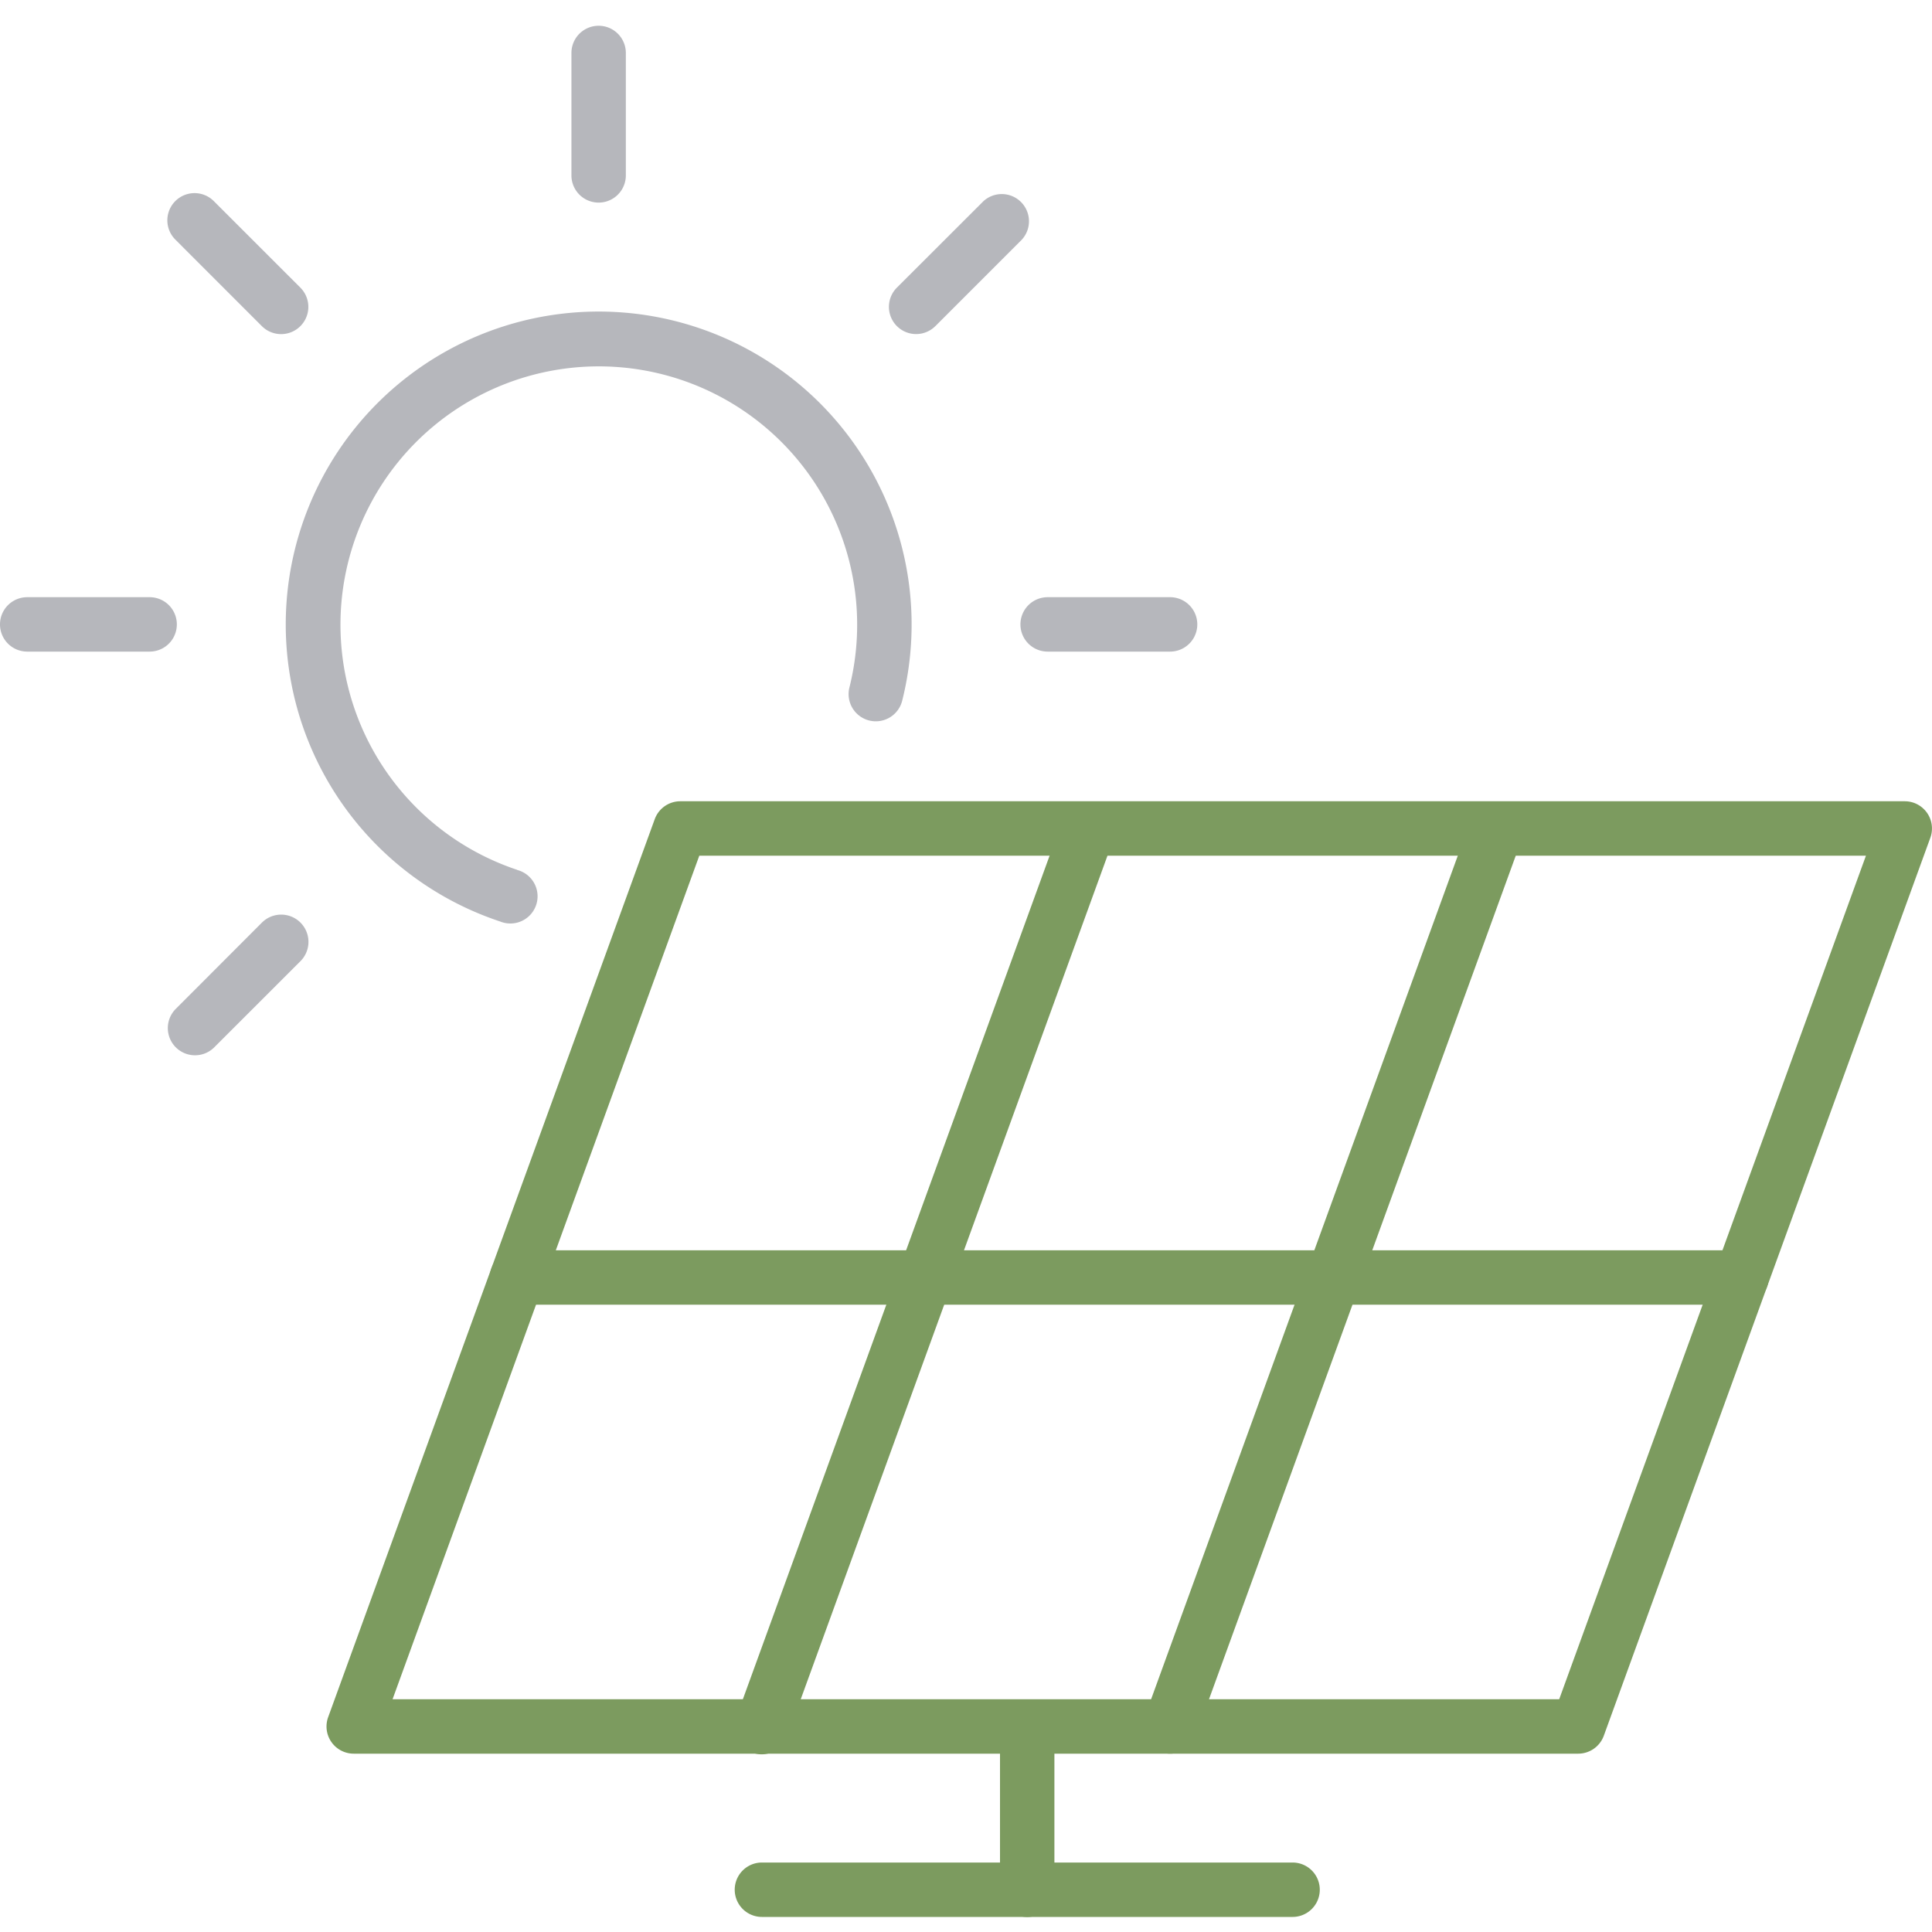
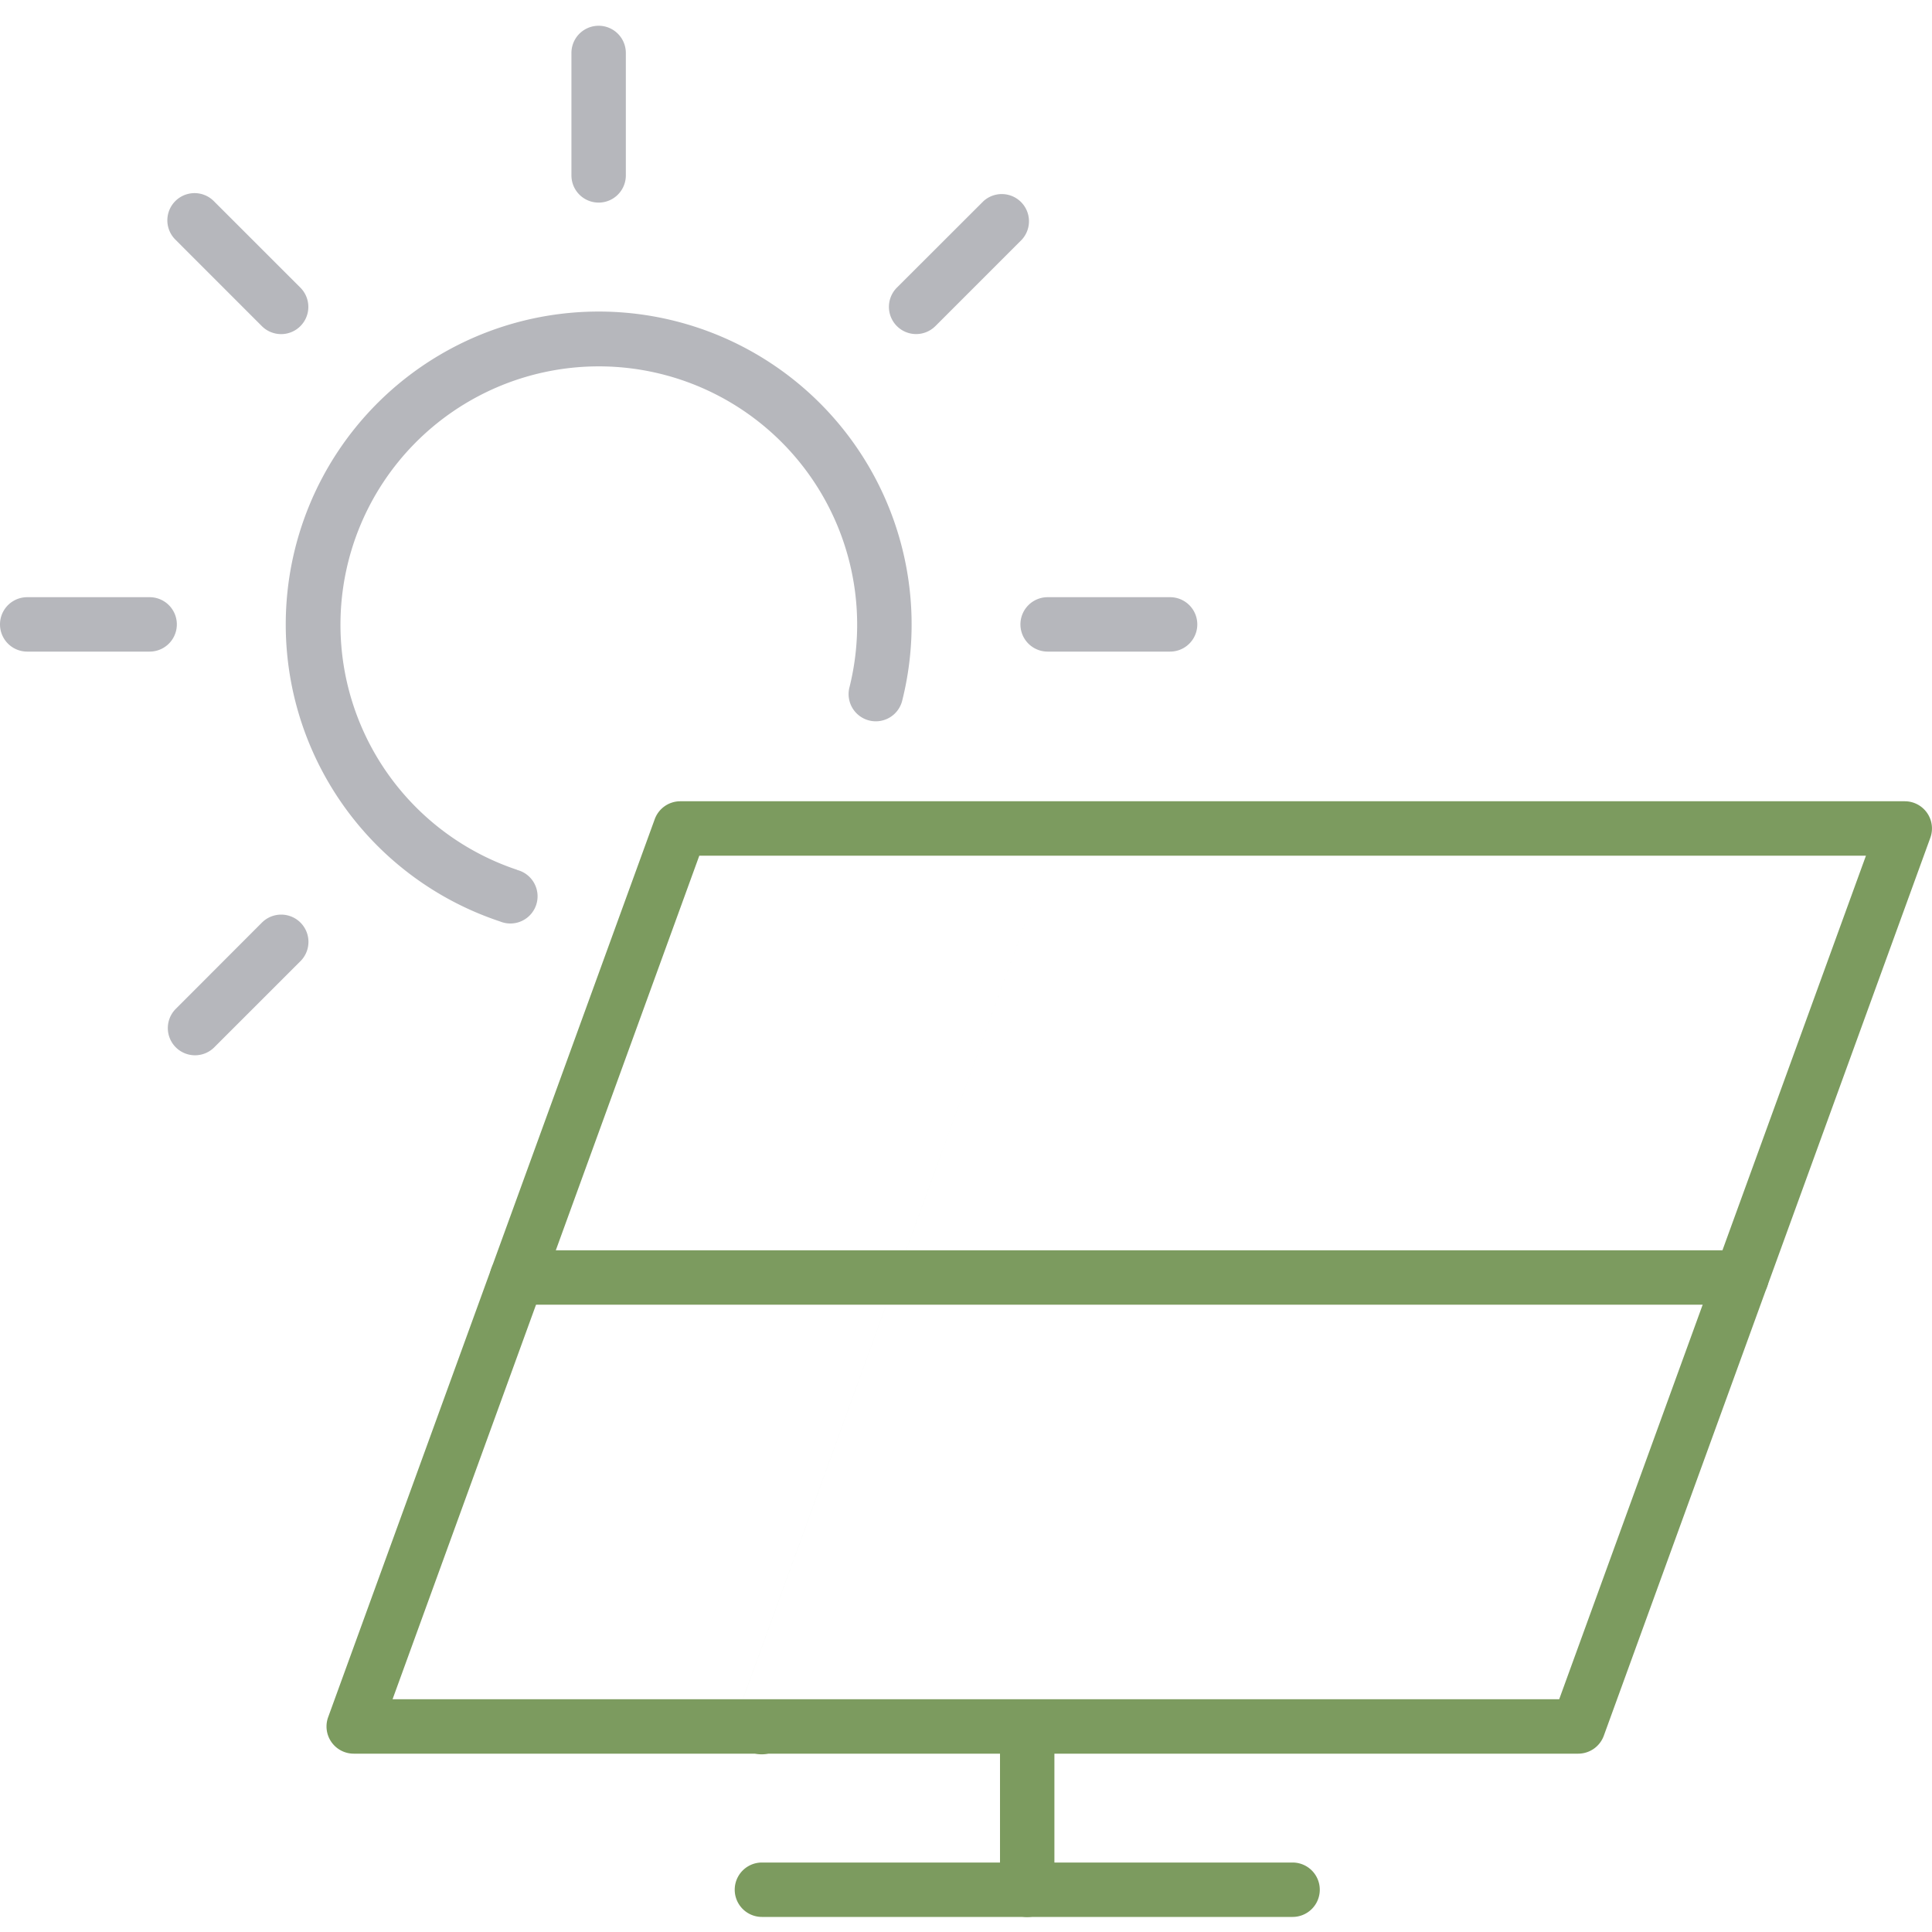
<svg xmlns="http://www.w3.org/2000/svg" width="75" height="75" viewBox="0 0 75 75">
  <defs>
    <clipPath id="clip-path">
      <rect id="Rectangle_31584" data-name="Rectangle 31584" width="75" height="73.415" fill="none" />
    </clipPath>
  </defs>
  <g id="Group_57790" data-name="Group 57790" transform="translate(19654 20263)">
    <rect id="Rectangle_39248" data-name="Rectangle 39248" width="75" height="75" transform="translate(-19654 -20263)" fill="none" />
    <g id="Group_57785" data-name="Group 57785" transform="translate(-19659 -20241)">
      <g id="Group_50500" data-name="Group 50500" transform="translate(5 -21)" clip-path="url(#clip-path)">
        <path id="Path_74897" data-name="Path 74897" d="M66.6,78.688V77.632H20.572L32.48,44.884H77.769L65.608,78.327l.992.361v0l.992.361,12.676-34.86a1.056,1.056,0,0,0-.992-1.417H31.74a1.057,1.057,0,0,0-.992.7L18.072,78.327a1.056,1.056,0,0,0,.992,1.417H66.6a1.058,1.058,0,0,0,.992-.695Z" transform="translate(-5.333 -12.667)" fill="#7C9B5F" />
-         <path id="Path_74898" data-name="Path 74898" d="M53.261,43.467,40.585,78.327a1.056,1.056,0,1,0,1.984.722l12.676-34.86a1.056,1.056,0,0,0-1.984-.721" transform="translate(-12 -12.667)" fill="#7C9B5F" />
-         <path id="Path_74899" data-name="Path 74899" d="M75.774,43.467,63.1,78.327a1.056,1.056,0,0,0,1.985.722l12.676-34.86a1.056,1.056,0,0,0-1.984-.721" transform="translate(-18.667 -12.667)" fill="#7C9B5F" />
+         <path id="Path_74898" data-name="Path 74898" d="M53.261,43.467,40.585,78.327a1.056,1.056,0,1,0,1.984.722a1.056,1.056,0,0,0-1.984-.721" transform="translate(-12 -12.667)" fill="#7C9B5F" />
        <path id="Path_74900" data-name="Path 74900" d="M28.07,69.648H75.605a1.056,1.056,0,0,0,0-2.112H28.07a1.056,1.056,0,1,0,0,2.112" transform="translate(-8 -20)" fill="#7C9B5F" />
        <path id="Path_74901" data-name="Path 74901" d="M57.266,99.883V94a1.056,1.056,0,1,0-2.112,0v5.886a1.056,1.056,0,0,0,2.112,0" transform="translate(-16.334 -27.524)" fill="#7C9B5F" />
        <path id="Path_74902" data-name="Path 74902" d="M41.578,103.416h20.6a1.056,1.056,0,1,0,0-2.112h-20.6a1.056,1.056,0,0,0,0,2.112" transform="translate(-12 -30.001)" fill="#7C9B5F" />
        <path id="Path_74903" data-name="Path 74903" d="M33.629,5.809V1.056a1.056,1.056,0,1,0-2.112,0V5.809a1.056,1.056,0,1,0,2.112,0" transform="translate(-9.334)" fill="#b6b7bc" />
        <path id="Path_74904" data-name="Path 74904" d="M14.394,12.9,11.033,9.54A1.056,1.056,0,0,0,9.54,11.034L12.9,14.395A1.056,1.056,0,1,0,14.394,12.9" transform="translate(-2.734 -2.734)" fill="#b6b7bc" />
        <path id="Path_74905" data-name="Path 74905" d="M5.809,31.516H1.056a1.056,1.056,0,1,0,0,2.112H5.809a1.056,1.056,0,1,0,0-2.112" transform="translate(0 -9.333)" fill="#b6b7bc" />
        <path id="Path_74906" data-name="Path 74906" d="M12.9,49.336,9.541,52.7a1.056,1.056,0,0,0,1.493,1.493L14.4,50.829A1.056,1.056,0,0,0,12.9,49.336" transform="translate(-2.734 -14.519)" fill="#b6b7bc" />
        <path id="Path_74907" data-name="Path 74907" d="M57.336,33.628H62.09a1.056,1.056,0,1,0,0-2.112H57.336a1.056,1.056,0,1,0,0,2.112" transform="translate(-16.667 -9.333)" fill="#b6b7bc" />
        <path id="Path_74908" data-name="Path 74908" d="M50.83,14.394l3.361-3.362A1.056,1.056,0,0,0,52.7,9.54L49.336,12.9a1.056,1.056,0,0,0,1.494,1.493" transform="translate(-14.519 -2.734)" fill="#b6b7bc" />
        <path id="Path_74909" data-name="Path 74909" d="M24.745,37.434a10.029,10.029,0,1,1,12.9-7.093,1.056,1.056,0,1,0,2.049.511,12.148,12.148,0,1,0-15.613,8.587,1.056,1.056,0,1,0,.664-2" transform="translate(-4.667 -4.667)" fill="#b6b7bc" />
      </g>
    </g>
  </g>
</svg>